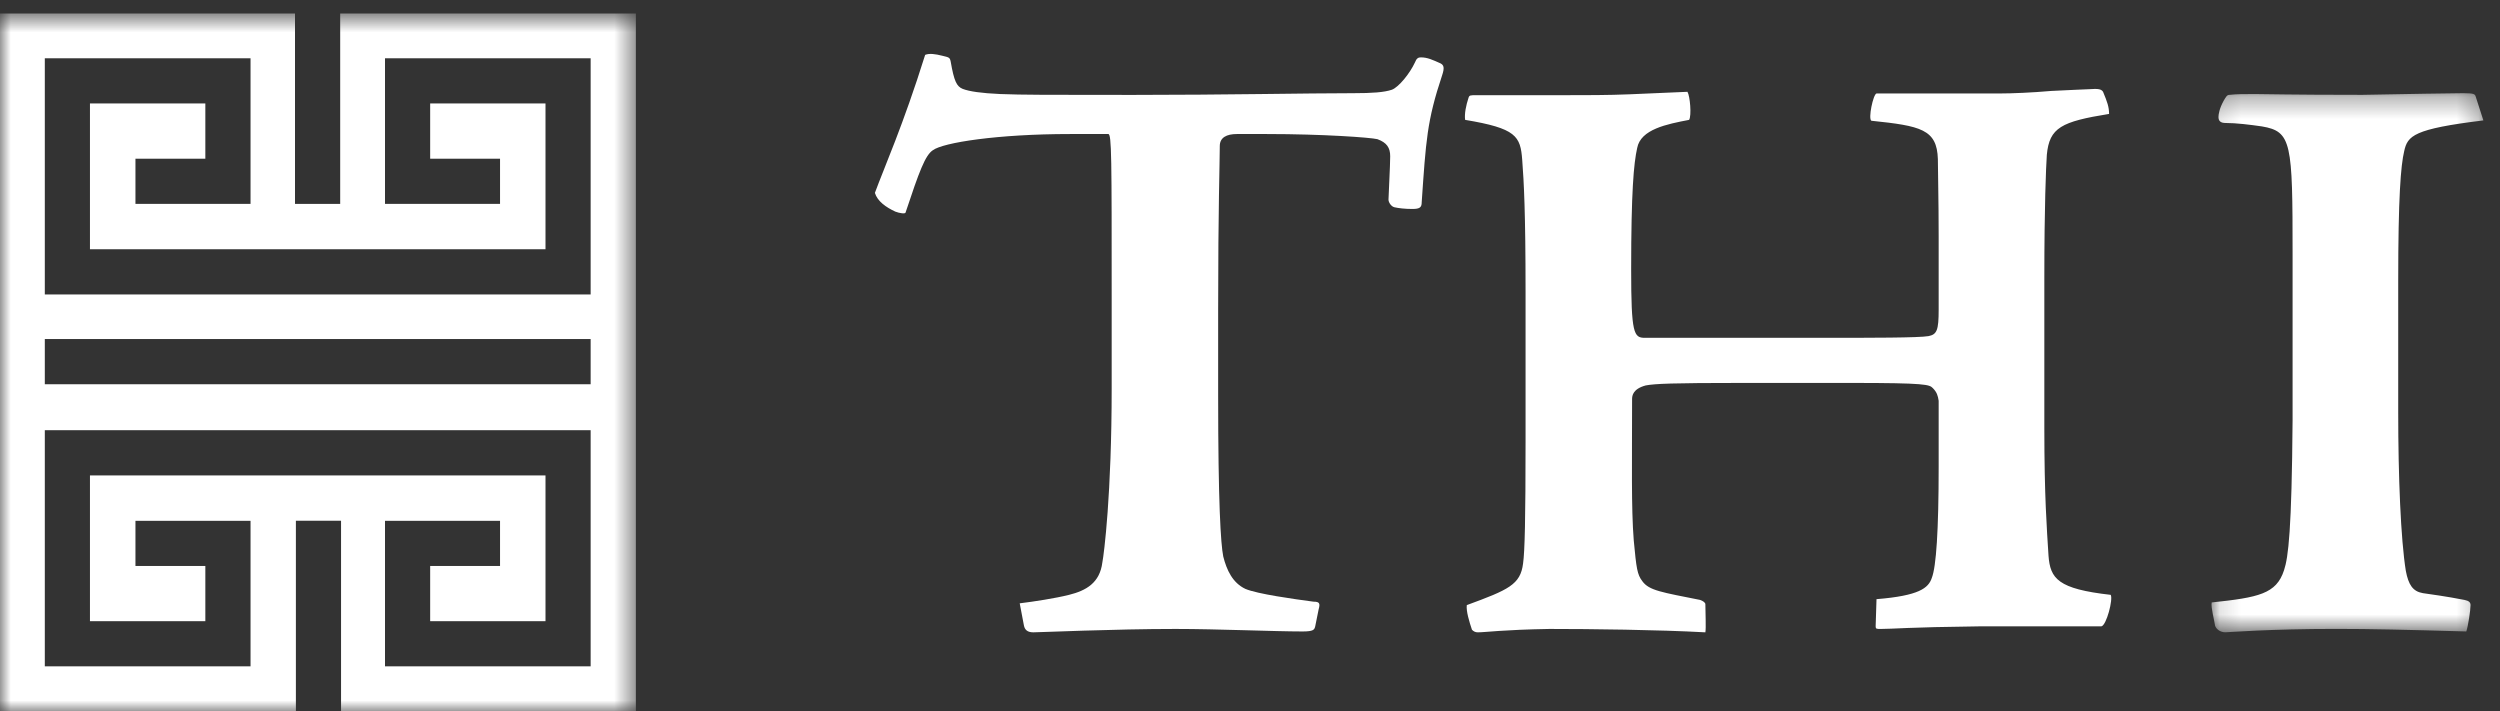
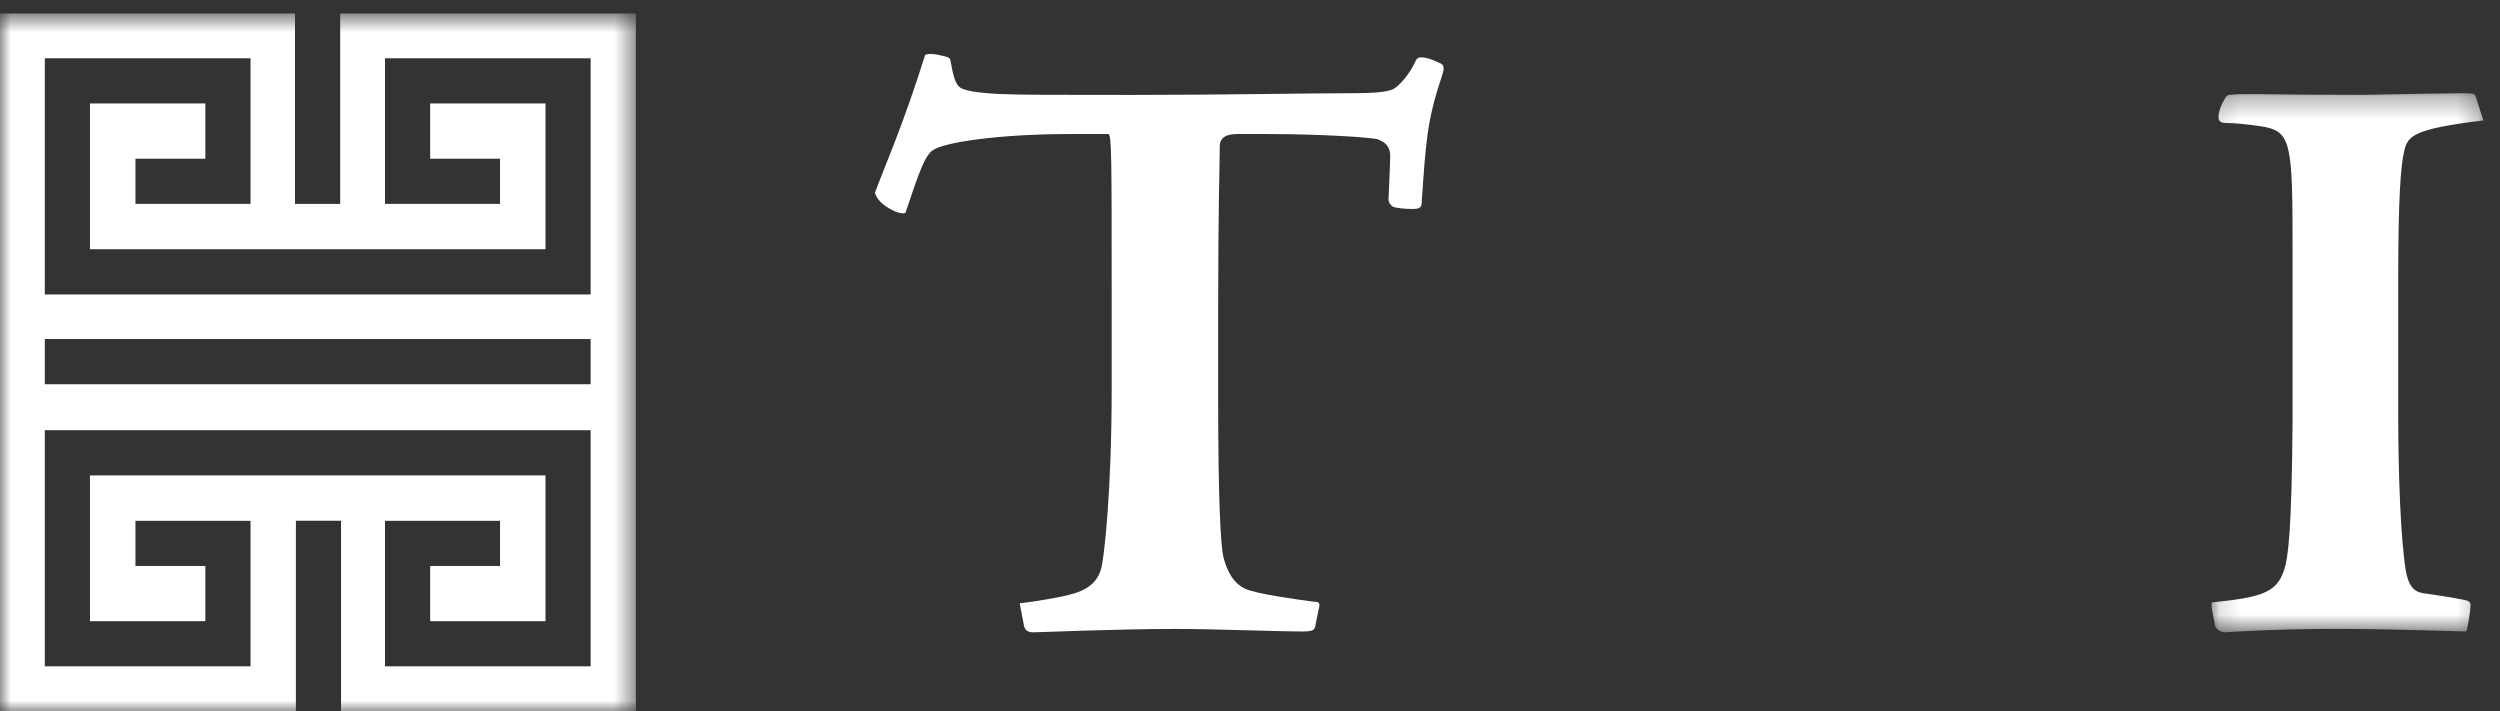
<svg xmlns="http://www.w3.org/2000/svg" xmlns:xlink="http://www.w3.org/1999/xlink" width="116px" height="33px" viewBox="0 0 116 33" version="1.1">
  <rect x="0" y="0" width="116" height="33" fill="#333333" stroke="none" />
  <title>Group 11 Copy</title>
  <defs>
    <polygon id="path-1" points="0.128 0.308 12.74 0.308 12.74 25.323 0.128 25.323" />
    <polygon id="path-3" points="0 0.627 29.504 0.627 29.504 33 0 33" />
  </defs>
  <g id="Mission" stroke="none" stroke-width="1" fill="none" fill-rule="evenodd">
    <g id="Mission-2" transform="translate(-136, -1402)">
      <g id="Group-11-Copy" transform="translate(136, 1402)">
        <path d="M47.315,27.994 C47.946,27.918 48.971,27.761 49.604,27.601 C50.397,27.404 51.03,27.046 51.149,26.099 C51.226,25.706 51.582,22.938 51.582,17.999 L51.582,14.006 C51.582,7.288 51.582,6.219 51.425,6.219 L49.647,6.219 C46.287,6.219 43.756,6.616 43.283,6.971 C42.927,7.208 42.65,7.961 42.02,9.856 C42.02,9.936 41.741,9.896 41.544,9.819 C41.108,9.617 40.714,9.34 40.595,8.95 C41.031,7.762 41.901,5.826 42.927,2.546 C43.123,2.466 43.403,2.506 43.715,2.585 C44.036,2.662 44.072,2.662 44.112,2.858 C44.269,3.771 44.389,4.008 44.668,4.124 C44.981,4.244 45.534,4.324 46.404,4.363 C47.469,4.404 48.538,4.404 52.569,4.404 C56.838,4.404 60.672,4.324 62.804,4.324 C63.673,4.324 64.226,4.284 64.582,4.164 C64.898,4.047 65.414,3.414 65.651,2.902 C65.728,2.702 65.81,2.662 65.927,2.662 C66.241,2.662 66.481,2.782 66.837,2.939 C66.994,3.021 67.034,3.138 66.914,3.495 C66.204,5.627 66.164,6.539 65.967,9.383 C65.967,9.617 65.888,9.696 65.533,9.696 C65.178,9.696 64.898,9.66 64.701,9.617 C64.545,9.579 64.426,9.383 64.426,9.263 C64.426,9.104 64.505,7.681 64.505,7.249 C64.505,6.852 64.345,6.616 63.913,6.458 C63.593,6.379 61.382,6.219 58.777,6.219 L57.391,6.219 C56.918,6.219 56.598,6.379 56.598,6.775 C56.598,7.527 56.522,9.617 56.522,14.363 L56.522,18.353 C56.522,23.332 56.641,25.23 56.759,25.822 C56.918,26.453 57.194,27.046 57.787,27.325 C58.34,27.561 60.039,27.797 60.948,27.918 C61.224,27.918 61.264,27.994 61.185,28.274 L61.026,29.061 C60.988,29.22 60.948,29.3 60.435,29.3 C59.129,29.3 56.483,29.183 54.544,29.183 C51.699,29.183 48.262,29.34 47.946,29.34 C47.669,29.34 47.55,29.22 47.51,29.022 L47.315,27.994 Z" id="Fill-1" fill="#FFFFFF" />
-         <path d="M84.699,15.675 C86.754,15.675 89.045,15.675 89.482,15.596 C89.875,15.519 89.954,15.316 89.954,14.37 L89.954,10.973 C89.954,9.196 89.917,8.051 89.917,7.381 C89.875,5.998 89.125,5.842 86.833,5.603 C86.674,5.523 86.914,4.376 87.07,4.337 L92.801,4.337 C93.354,4.337 94.302,4.297 95.174,4.22 C96.04,4.181 96.789,4.14 96.912,4.14 C97.384,4.103 97.502,4.14 97.582,4.26 C97.779,4.733 97.861,4.967 97.861,5.286 C95.648,5.643 95.092,5.919 94.973,7.182 C94.934,7.775 94.857,9.551 94.857,12.907 L94.857,19.856 C94.857,23.06 94.973,24.523 95.051,25.786 C95.131,26.852 95.486,27.325 97.937,27.601 C98.055,27.801 97.739,29.022 97.502,29.063 L91.813,29.063 C88.492,29.103 87.859,29.183 87.267,29.183 C87.07,29.183 87.03,29.183 87.03,29.063 L87.07,27.801 C89.045,27.641 89.482,27.288 89.637,26.812 C89.838,26.299 89.954,24.64 89.954,21.637 L89.954,18.597 C89.917,18.358 89.875,18.203 89.68,18.005 C89.522,17.845 89.361,17.768 85.924,17.768 L80.824,17.768 C77.584,17.768 76.795,17.804 76.362,17.884 C75.767,18.044 75.729,18.358 75.729,18.518 C75.729,21.402 75.686,23.573 75.806,25.074 C75.929,26.378 75.965,26.655 76.205,26.968 C76.519,27.404 77.111,27.481 78.888,27.837 C79.007,27.88 79.129,27.955 79.129,28.034 C79.129,28.393 79.166,29.143 79.129,29.34 C76.955,29.22 73.792,29.183 71.893,29.183 C69.718,29.22 68.929,29.34 68.573,29.34 C68.456,29.34 68.376,29.3 68.299,29.22 C68.179,28.864 68.023,28.351 68.059,28.077 C69.997,27.365 70.55,27.128 70.671,26.142 C70.75,25.586 70.786,24.047 70.786,20.492 L70.786,13.538 C70.786,9.87 70.71,8.448 70.631,7.421 C70.55,6.313 70.351,5.956 67.982,5.562 C67.943,5.286 68.023,4.891 68.14,4.536 C68.179,4.417 68.219,4.417 68.498,4.417 L72.449,4.417 C73.595,4.417 74.621,4.417 75.606,4.376 C76.556,4.337 77.468,4.297 78.298,4.26 C78.417,4.455 78.496,5.363 78.375,5.562 C77.346,5.759 76.126,5.998 75.965,6.868 C75.806,7.578 75.686,8.88 75.686,12.511 C75.686,15.476 75.806,15.675 76.32,15.675 L84.699,15.675 Z" id="Fill-3" fill="#FFFFFF" />
        <g id="Group-7" transform="translate(102.488, 4.016)">
          <mask id="mask-2" fill="white">
            <use xlink:href="#path-1" />
          </mask>
          <g id="Clip-6" />
          <path d="M12.741,1.571 C9.501,1.966 9.223,2.283 9.067,2.995 C8.907,3.666 8.789,5.128 8.789,9.044 L8.789,15.126 C8.789,18.09 8.907,21.018 9.143,22.476 C9.264,23.109 9.461,23.426 9.933,23.506 C10.21,23.545 11.078,23.664 11.871,23.822 C12.071,23.861 12.145,23.938 12.145,24.058 C12.145,24.296 12.031,25.047 11.948,25.284 C9.143,25.204 7.528,25.165 5.903,25.165 C2.821,25.165 0.883,25.323 0.767,25.323 C0.527,25.323 0.333,25.165 0.29,25.011 C0.251,24.731 0.094,24.178 0.134,23.938 C2.308,23.705 3.135,23.545 3.492,22.44 C3.691,21.846 3.849,20.582 3.888,15.482 L3.888,7.778 C3.888,2.597 3.849,2.084 2.462,1.849 C1.912,1.77 1.28,1.69 0.767,1.69 C0.567,1.69 0.448,1.611 0.448,1.413 C0.448,1.297 0.491,1.018 0.688,0.662 C0.803,0.464 0.846,0.385 0.961,0.385 C1.28,0.348 1.636,0.348 2.15,0.348 C2.702,0.348 3.727,0.385 7.128,0.385 C9.026,0.348 11.398,0.308 11.795,0.308 C12.307,0.308 12.348,0.348 12.384,0.464 L12.741,1.571 Z" id="Fill-5" fill="#FFFFFF" mask="url(#mask-2)" />
        </g>
        <g id="Group-10" transform="translate(0, -0)">
          <mask id="mask-4" fill="white">
            <use xlink:href="#path-3" />
          </mask>
          <g id="Clip-9" />
          <path d="M15.785,0.627 L15.785,9.461 L13.688,9.461 L13.688,0.627 L-0,0.627 L-0,33 L13.729,33 L13.729,24.162 L15.825,24.162 L15.825,33 L29.504,33 L29.504,0.627 L15.785,0.627 Z M27.406,30.918 L17.864,30.918 L17.864,24.166 L23.202,24.166 L23.202,26.261 L19.96,26.261 L19.96,28.823 L25.311,28.823 L25.311,22.06 L4.174,22.06 L4.174,28.823 L9.528,28.823 L9.528,26.261 L6.285,26.261 L6.285,24.166 L11.625,24.166 L11.625,30.918 L2.079,30.918 L2.079,22.179 L2.079,19.961 L27.406,19.961 L27.406,20.72 L27.406,30.918 Z M2.079,17.829 L27.406,17.829 L27.406,15.731 L2.079,15.731 L2.079,17.829 Z M27.406,13.663 L2.079,13.663 L2.079,11.222 L2.079,2.704 L11.625,2.704 L11.625,9.46 L6.285,9.46 L6.285,7.364 L9.528,7.364 L9.528,4.8 L4.174,4.8 L4.174,11.565 L25.311,11.565 L25.311,4.8 L19.96,4.8 L19.96,7.364 L23.202,7.364 L23.202,9.46 L17.864,9.46 L17.864,2.704 L27.406,2.704 L27.406,9.765 L27.406,13.663 Z" id="Fill-8" fill="#FFFFFF" mask="url(#mask-4)" />
        </g>
      </g>
    </g>
  </g>
</svg>